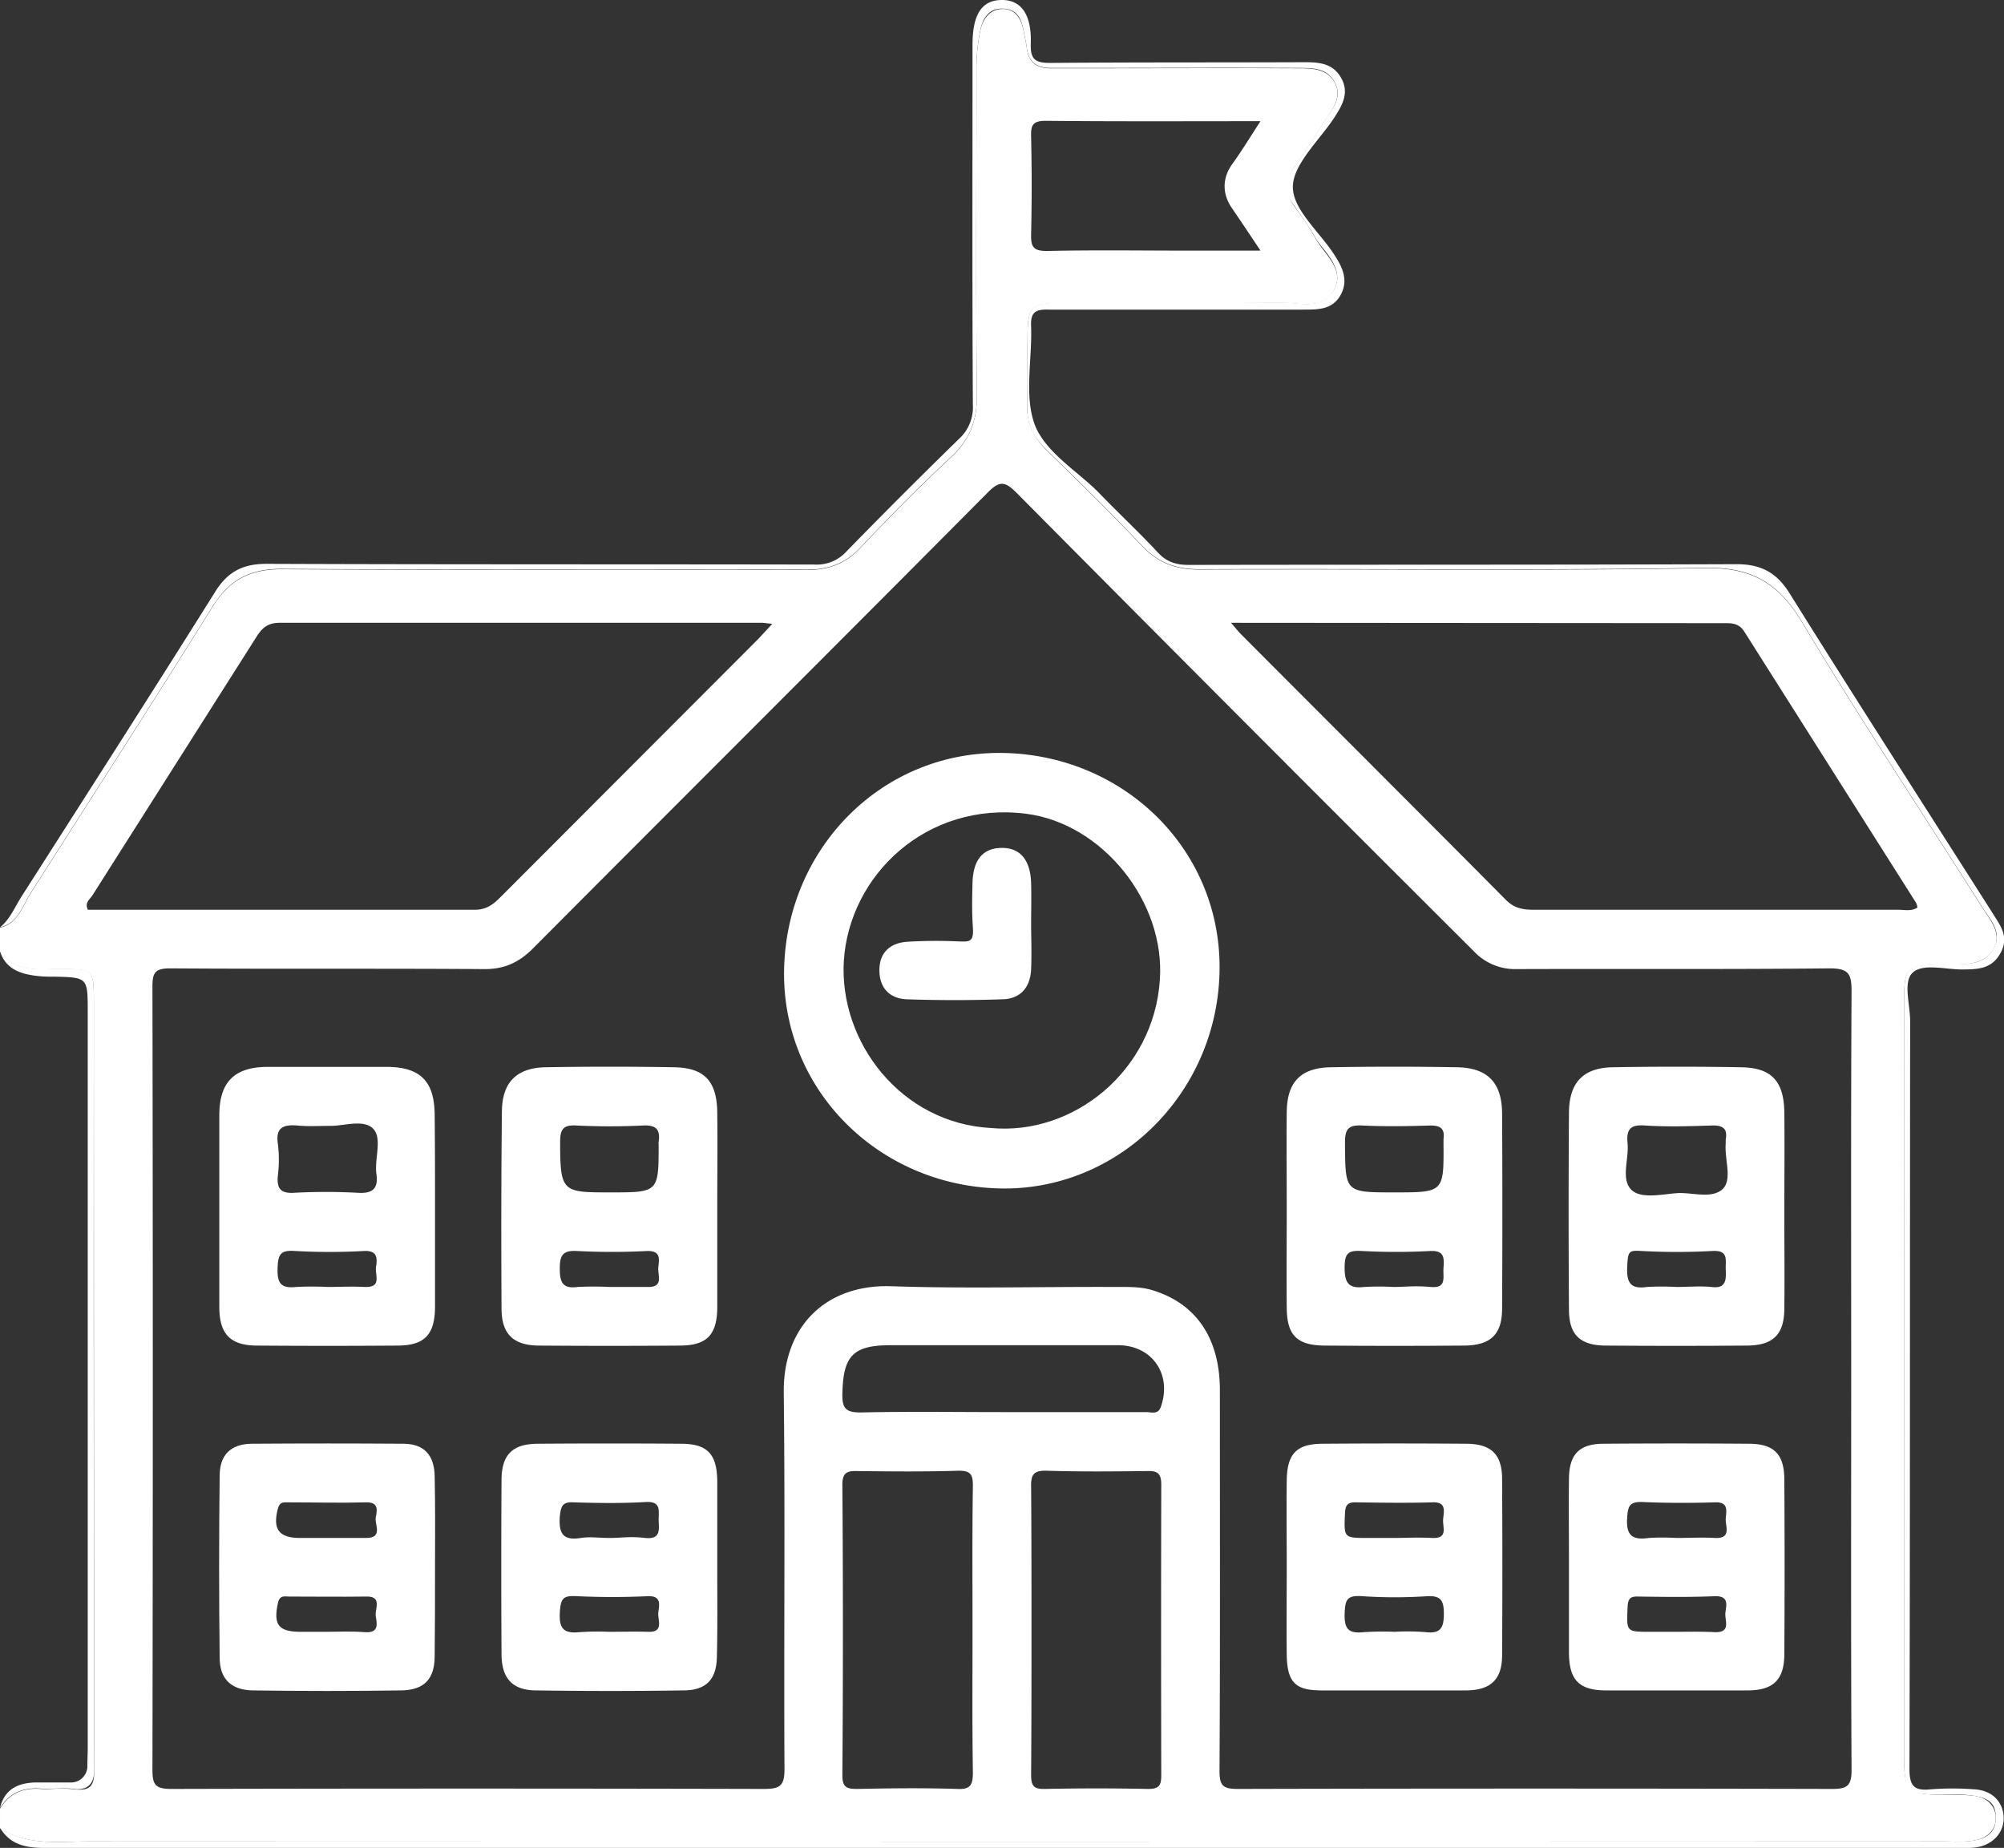
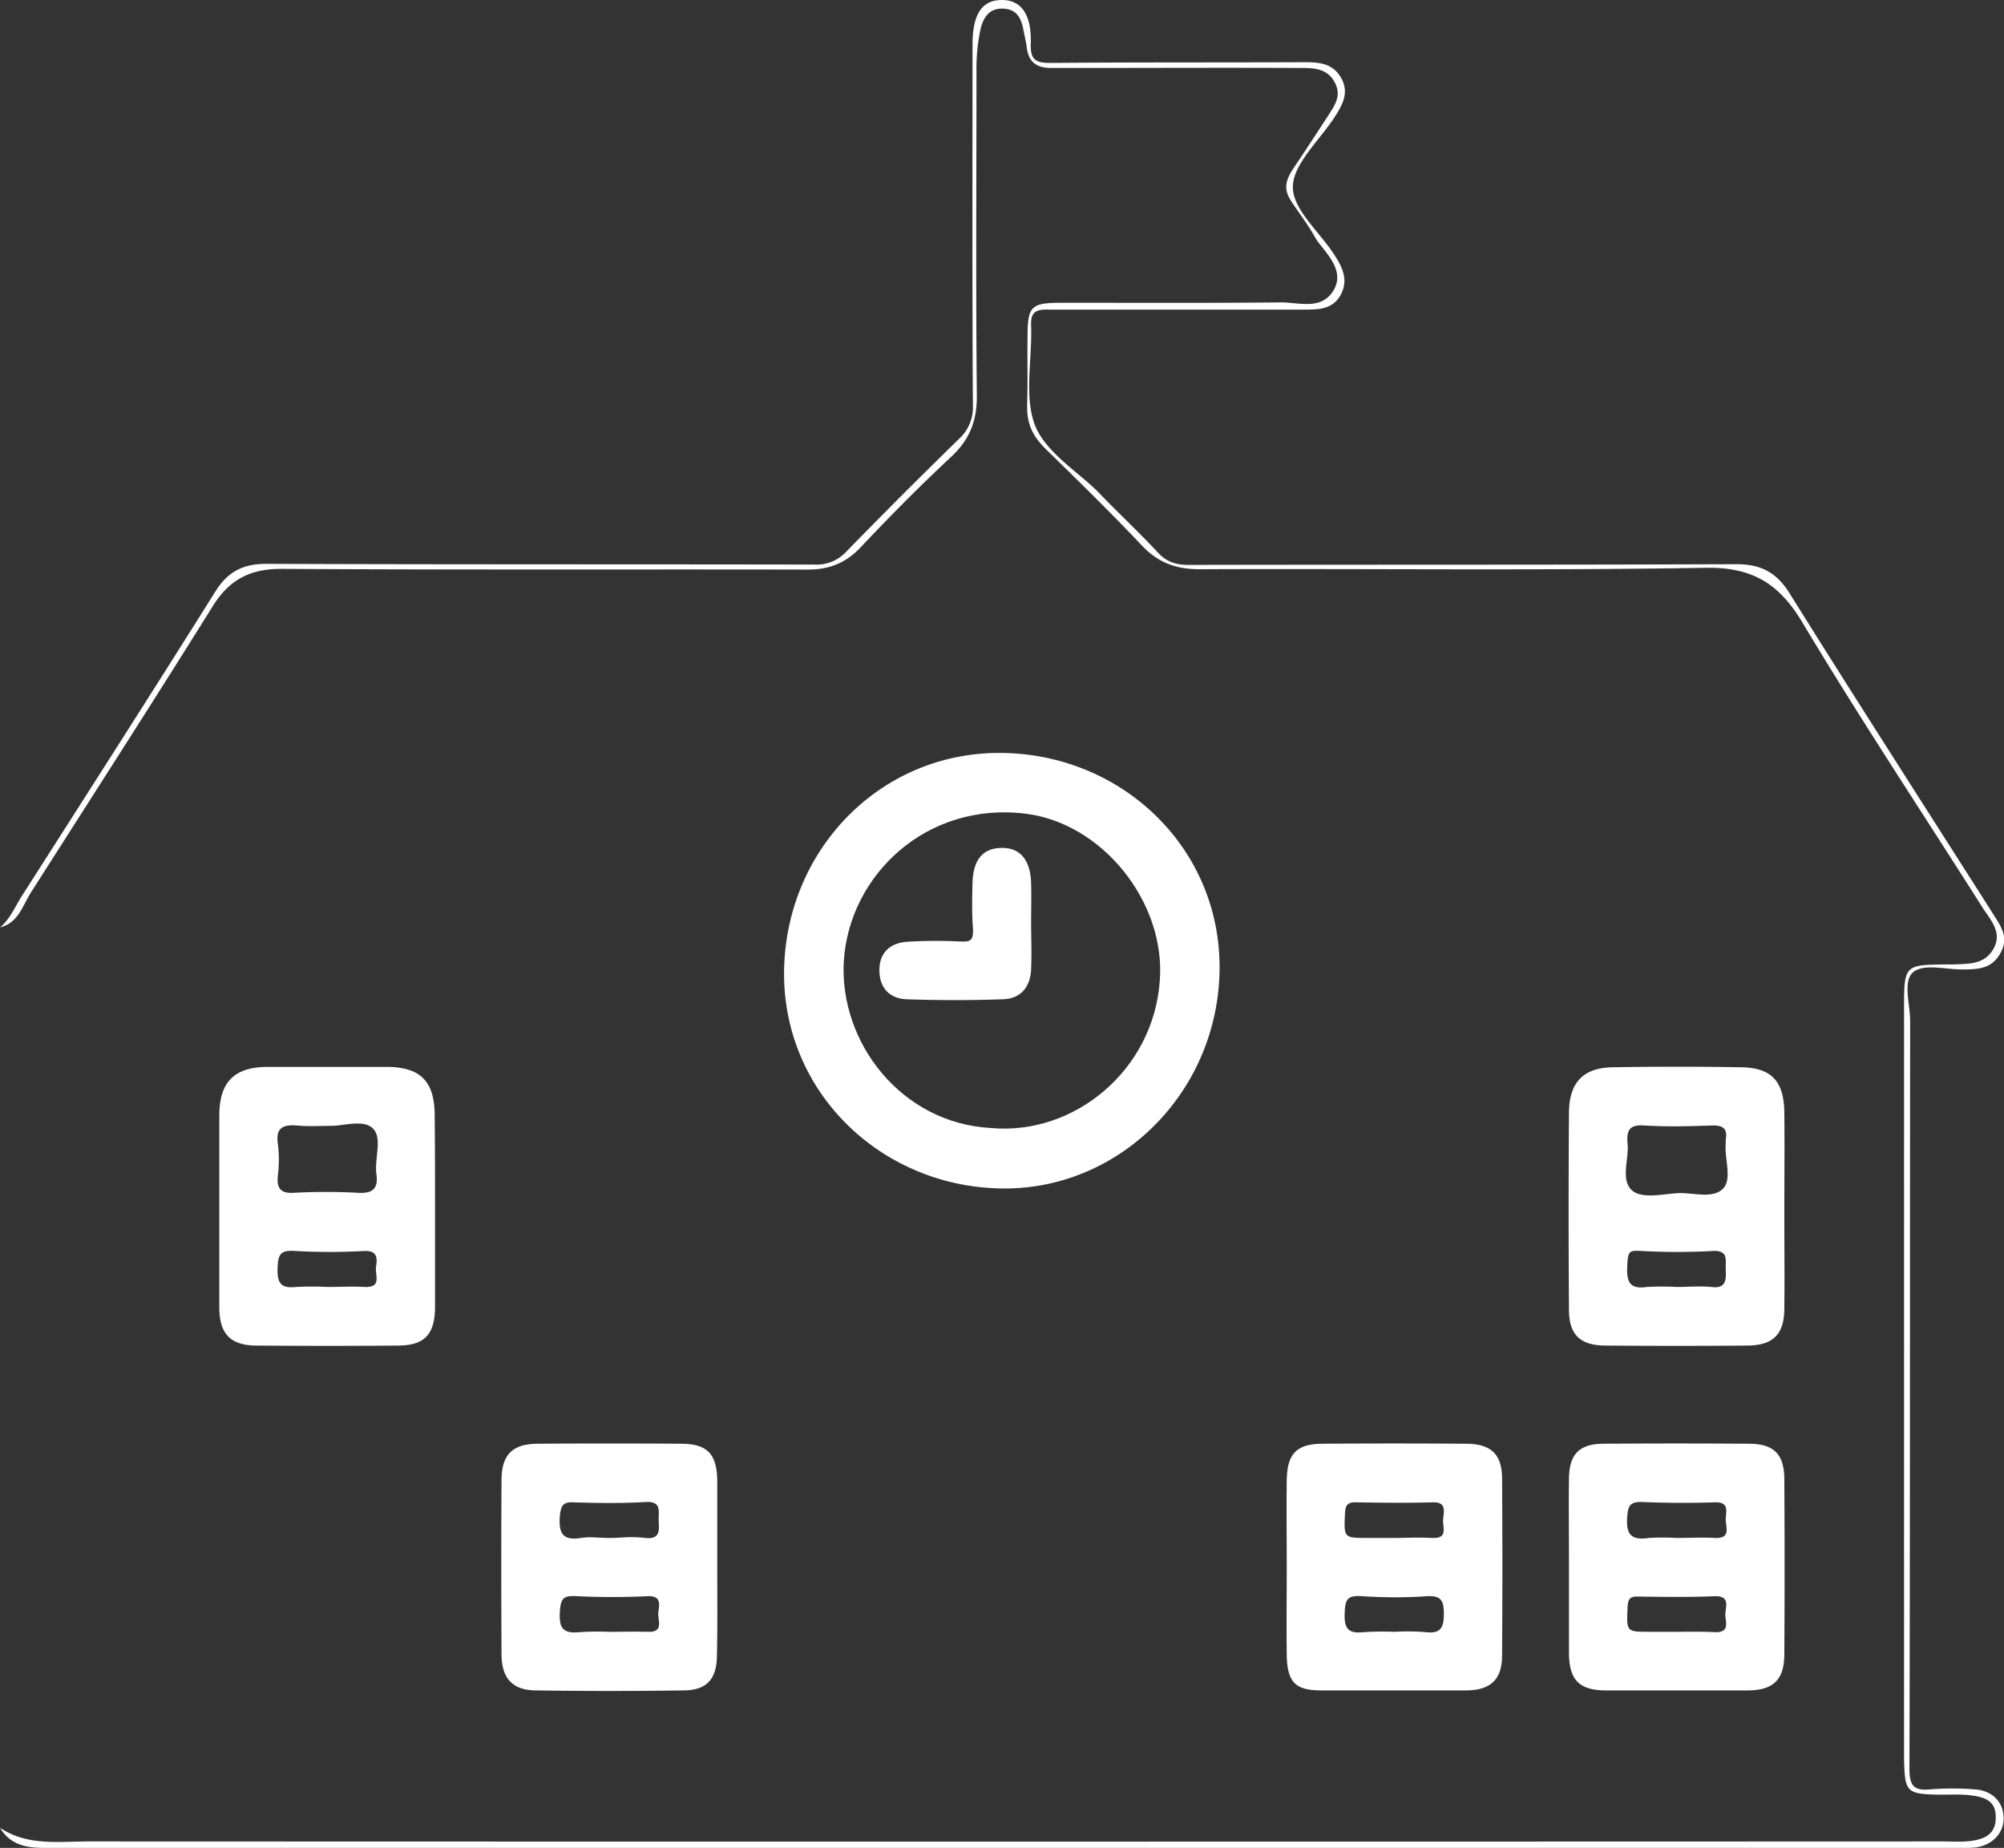
<svg xmlns="http://www.w3.org/2000/svg" id="Layer_1" data-name="Layer 1" viewBox="0 0 557.4 513.9">
  <rect x="0" y="0" width="557.4" height="513.9" fill="#333333" stroke="none" />
  <defs>
    <style>.cls-1{fill:#fff;}</style>
  </defs>
  <title>trường học</title>
-   <path class="cls-1" d="M15.2,512.1q258,.1,515.9,0c3.1,0,6.2.3,9.2-.4s5.3-2.6,5.4-5.9-2.1-5.7-5.5-6.3-8.7-.2-13.1-.5-6.5-1.3-6.8-6.9c-.1-1.6-.1-3.2-.1-4.9V280.4c0-12,.1-12,12.2-12.1H534c4.2-.2,8.7-.2,11.1-4.4s-.8-7.9-3-11.3c-16.8-26.5-34.2-52.7-50.3-79.6-6.4-10.6-13.8-15.2-26.7-15-47,.8-93.9.2-140.9.4-6.5,0-11.4-1.8-15.9-6.5-8.6-9.1-17.6-17.9-26.5-26.6-3.8-3.7-5.7-7.7-5.5-13s0-12,.1-18c0-9.2.8-10,9.8-10,20.2,0,40.3.1,60.4-.1,5.2-.1,11.8,2.3,15-3.5s-2.6-9.9-5.1-14.4-3.9-6.1-6-9.1-2.5-6.9,0-10.5,6.2-9.4,9.3-14.1c1.8-2.9,4-5.8,2.1-9.5s-5.7-4.1-9.4-4.1c-21.2-.1-42.4,0-63.7,0h-5.9c-3.9,0-6.2-1.6-6.7-5.6-.2-1.6-.6-3.2-.9-4.8-.6-3.3-2.2-6.1-5.8-6.1s-5.6,2.8-6.3,6.3a53.7,53.7,0,0,0-1,11.4c0,29.9-.2,59.8.1,89.7.1,7.2-2,12.5-7.2,17.3-8.8,8.2-17.2,16.7-25.4,25.4-4.1,4.2-8.6,5.9-14.5,5.9-48.6-.1-97.2.1-145.9-.2-9-.1-14.9,2.9-19.6,10.5-16.6,26.6-33.6,53-50.5,79.5-2.3,3.6-3.5,8.5-8.6,9.7v6.6c4.2,6,10.5,4.9,16.5,4.9,9.6,0,9.6,0,9.6,9.5q0,106.7.1,213.1c.1,4.7-1.2,6-5.6,5.5s-6.2.1-9.2-.1c-5-.4-8.8,1.2-11.4,5.5v5.4C-1.8,513.4,6.8,512.1,15.2,512.1Zm262.2-474c-.1-3.1.3-4.5,4-4.5,19.6.2,39.2.1,59.8.1-3,4.6-5.3,8.4-7.9,12s-2.9,8-.1,12.1,5,7.4,8,11.9H321c-13.1,0-26.1-.2-39.2.1-3.6,0-4.5-1-4.4-4.5C277.6,56.2,277.6,47.1,277.4,38.1ZM256.8,497.5c-9.2-.3-18.4-.2-27.7,0-2.8,0-4.2-.3-4.2-3.7q.3-40.5,0-81c0-3.3,1.4-3.8,4.2-3.7,9.4.1,18.8.2,28.2-.1,3.3,0,3.9,1.1,3.9,4.1-.2,13.4-.1,26.8-.1,40.2s-.1,26.4.1,39.6C261.2,496.3,260.6,497.7,256.8,497.5Zm56.8-3.8c0,2.8-.6,3.8-3.6,3.8q-14.4-.3-28.8,0c-3.2.1-3.8-1-3.8-4,.1-13.6.1-27.2.1-40.7s0-26.1-.1-39.1c-.1-3.4.5-4.8,4.3-4.7,9.2.3,18.5.2,27.7.1,2.8-.1,4.2.3,4.2,3.7Q313.5,453.3,313.6,493.7Zm-.1-102.5c-.8,2.3-2.6,1.5-4.1,1.5H269.2c-13,0-26-.2-39.1.1-3.9,0-5.3-.8-5.2-5.1.2-10.6,2.9-13.6,13.4-13.6h63.6C311.2,374.3,316.6,382.3,313.5,391.2ZM470.9,173.3c2.2,0,3.7.5,4.9,2.4L523.5,251a3.3,3.3,0,0,1,.4,1.4c-1.7,1.1-3.6.6-5.3.6H417.3c-2.9,0-5.4-.3-7.8-2.7-24.5-24.7-49.2-49.3-73.8-74-.7-.7-1.3-1.5-2.7-3.1ZM265.4,136.9c3.2-3.2,4.7-3.1,7.9.1q63.4,63.9,127.2,127.5a15.7,15.7,0,0,0,12,5c29-.1,58.1.1,87.1-.2,5.2,0,6,1.6,6,6.3-.2,35.9-.1,71.8-.1,107.8s-.1,72.5.1,108.8c0,4.3-1.1,5.3-5.3,5.3q-82.8-.2-165.5,0c-4.1,0-5-1-5-5,.2-35.4.1-70.8.1-106.2-.1-14.4-6.8-24-19.1-27.6-3.2-.9-6.5-.8-9.7-.8-20.9-.1-41.8.5-62.6-.2-18.1-.6-30.2,11.1-29.9,29.8.4,34.8,0,69.7.2,104.5,0,4.6-1.2,5.5-5.7,5.5q-82.4-.2-164.9,0c-4.4,0-5.2-1.2-5.2-5.3q.2-108.9,0-217.8c0-3.9.7-5.1,4.9-5.1,29.1.2,58.1,0,87.1.2,5.7.1,9.8-1.7,13.9-5.8C181,221.4,223.3,179.3,265.4,136.9ZM15,252.9c-.9-1.9.6-2.8,1.3-3.9L62,177c1.6-2.5,3.2-3.8,6.4-3.8H202.8l2.6.3-3.8,4.1-71.9,72c-2,2-3.9,3.4-7,3.4H15Z" transform="translate(9.4)" />
  <path class="cls-1" d="M3.1,513.9H535.4a32.3,32.3,0,0,0,4.4-.1c4.9-.5,8.3-4.1,8.1-8.5s-3.4-7.5-8.3-7.7a78.8,78.8,0,0,0-11.9,0c-4.6.5-6-.8-6-5.7.2-69.3.1-138.6.2-207.9,0-4.7-2.1-11.1.8-13.6s8.9-.8,13.6-.8,8.4-.2,10.8-4.7-.2-7.6-2.3-11c-18.9-29.7-37.9-59.2-56.5-89-3.6-5.7-7.9-8-14.7-8-50.8.2-101.6.1-152.4.2-3.4,0-6.1-.8-8.5-3.4-5.3-5.7-11.1-11.1-16.5-16.7s-15.1-11.3-17.9-19.2-.6-18-.9-27c-.2-4,1.2-4.8,4.9-4.7H353c4.1,0,8.2.1,10.5-4.1s.4-7.9-2-11.5c-4.1-6.2-11.4-12.4-11.3-18.6s7.2-12.7,11.4-19c2.2-3.4,4.4-6.9,2.1-11.1s-6.1-4.5-10.3-4.5c-23.5.1-47.1,0-70.7.2-4.2,0-5.5-1-5.4-5.3C277.6,4,274.6-.1,269.1,0s-8,4.1-8,12.5v1.6c0,32.8-.1,65.7.1,98.5a11.9,11.9,0,0,1-3.9,9.5q-15.7,15.3-31.2,31.2a11.2,11.2,0,0,1-9,3.7c-50.8-.1-101.6,0-152.4-.2-6.4,0-10.7,2.1-14.2,7.7-17.8,28.4-35.9,56.6-53.9,84.8-1.9,3-3.2,6.3-6,8.6,5.1-1.2,6.3-6.1,8.6-9.7,16.9-26.5,33.9-52.9,50.5-79.5,4.7-7.6,10.6-10.6,19.6-10.5,48.7.3,97.3.1,145.9.2,5.9,0,10.4-1.7,14.5-5.9,8.2-8.7,16.6-17.2,25.4-25.4,5.2-4.8,7.3-10.1,7.2-17.3-.3-29.9-.1-59.8-.1-89.7a53.7,53.7,0,0,1,1-11.4c.7-3.5,2.3-6.4,6.3-6.3s5.2,2.8,5.8,6.1c.3,1.6.7,3.2.9,4.8.5,4,2.8,5.6,6.7,5.6h5.9c21.3,0,42.5-.1,63.7,0,3.7,0,7.4.2,9.4,4.1s-.3,6.6-2.1,9.5c-3.1,4.7-6.1,9.4-9.3,14.1s-2.5,6.9,0,10.5,4.2,5.9,6,9.1,8.5,8.5,5.1,14.4-9.8,3.4-15,3.5c-20.1.2-40.2.1-60.4.1-9,0-9.8.8-9.8,10-.1,6,.1,12-.1,18s1.7,9.3,5.5,13c8.9,8.7,17.9,17.5,26.5,26.6,4.5,4.7,9.4,6.5,15.9,6.5,47-.2,93.9.4,140.9-.4,12.9-.2,20.3,4.4,26.7,15,16.1,26.9,33.5,53.1,50.3,79.6,2.2,3.4,5.5,6.8,3,11.3s-6.9,4.2-11.1,4.4h-1.6c-12.1.1-12.2.1-12.2,12.1V487.2c0,1.7,0,3.3.1,4.9.3,5.6,1.3,6.6,6.8,6.9s8.8-.3,13.1.5,5.6,2.7,5.5,6.3-2.2,5.2-5.4,5.9-6.1.4-9.2.4q-258,.1-515.9,0c-8.4,0-17,1.3-24.6-3.8C-6.5,513.1-2.1,513.9,3.1,513.9Z" transform="translate(9.4)" />
-   <path class="cls-1" d="M2,497.4c3,.2,6.1-.3,9.2.1s5.7-.8,5.6-5.5q-.2-106.5-.1-213.1c0-9.5,0-9.5-9.6-9.5-6,0-12.3,1.1-16.5-4.9,1.4,4.6,5.1,6.2,9.5,6.8a32.6,32.6,0,0,0,5.4.3c9.5.2,9.5.2,9.5,9.8V485.9c0,1.8-.1,3.6-.1,5.4s-1.5,4.3-4.4,4.4H.2c-4.8.2-8.4,2-9.6,7.1C-6.8,498.6-3,497,2,497.4Z" transform="translate(9.4)" />
  <path class="cls-1" d="M268.6,330.5c32.8.8,60.3-26.1,61.2-59.9s-26.1-60.4-59.8-61.2-60.4,26.1-61.3,59.8S234.9,329.7,268.6,330.5Zm-43.3-63.2c1.5-24,23.1-44.5,50.7-41,21.3,2.7,38.8,24.6,37.2,46.3-1.7,25.1-23.9,43.2-46.9,41.1C241.2,312.4,224,289.8,225.3,267.3Z" transform="translate(9.4)" />
  <path class="cls-1" d="M61.8,374.2c13.2.1,26.5.1,39.7,0,7.2-.1,10-3.1,10.1-10.5V337.1c0-9.1,0-18.2-.1-27.2s-3.8-13-12.8-13.2H64.5c-8.8.2-12.8,4.3-12.9,13.2v53.9C51.7,371,54.7,374.1,61.8,374.2ZM92,357.9c-3.4-.2-6.9,0-10.3,0a84.2,84.2,0,0,0-8.7,0c-3.8.4-5.3-.6-5.2-4.9s.8-5.4,5-5.1a172,172,0,0,0,19,0c3.7-.2,3.8,1.9,3.4,4.3S97,358.1,92,357.9ZM73.3,313c2.9.3,5.8.1,9.4.1s9.1-1.9,11.7.8.3,8.3.9,12.6-1.3,5.5-5.4,5.2a166.4,166.4,0,0,0-17.3,0c-4,.3-5.1-1.2-4.7-4.9a35.4,35.4,0,0,0,0-8.6C67.2,313.6,69.3,312.7,73.3,313Z" transform="translate(9.4)" />
  <path class="cls-1" d="M437,374.2c13.2.1,26.5.1,39.7,0,7.2-.1,10.2-3.2,10.2-10.4.1-8.9,0-17.8,0-26.6s.1-18.5,0-27.8-4.1-12.5-12.2-12.6q-17.7-.3-35.4,0c-8.3.1-12.2,4.2-12.3,12.5q-.2,27.4,0,54.9C427,371.1,430,374.1,437,374.2Zm29.6-16.3c-3.2-.3-6.5,0-9.7,0a74.8,74.8,0,0,0-8.2,0c-4.7.7-5.7-1.3-5.5-5.7s.5-4.5,4.1-4.3a181.2,181.2,0,0,0,19.5,0c4.7-.3,3.7,2.5,3.8,5.1S470.9,358.5,466.6,357.9ZM443.3,318c-.4-4,.8-5.3,4.9-5,6.2.4,12.3.2,18.5,0,2.9-.1,4.5.7,3.9,3.9V318c-.4,4.4,2,10.2-1,12.8s-8.3.8-12.3,1-10.6,1.9-13.2-1.2S443.7,322.3,443.3,318Z" transform="translate(9.4)" />
-   <path class="cls-1" d="M130.2,309.3c-.2,18.3-.2,36.6-.1,54.9.1,6.8,3.3,9.9,10.2,10,13.2.1,26.4.1,39.7,0,7.2-.1,10-3,10.1-10.4V336.6c0-9.1.1-18.1,0-27.2s-3.9-12.5-12.2-12.6q-17.7-.3-35.4,0C134.3,296.9,130.2,301,130.2,309.3Zm20.7,3.7c6.2.3,12.4.3,18.5,0,3.8-.2,4.9,1.2,4.4,4.6-.1.2,0,.4,0,.5,0,13.5,0,13.5-13.4,13.5s-14,0-14-14.1C146.4,313.9,147.4,312.8,150.9,313Zm.2,34.9q9.8.5,19.5,0c4-.1,3.3,2.5,3.1,4.6s1.6,5.5-2.9,5.4H160a84.2,84.2,0,0,0-8.7,0c-4.3.6-5-1.4-5-5.2S147.3,347.7,151.1,347.9Z" transform="translate(9.4)" />
-   <path class="cls-1" d="M348.5,363.5c0,7.8,2.8,10.6,10.4,10.7,13,.1,26.1.1,39.1,0,7.2-.1,10.4-3.1,10.4-10.3.1-18.1.1-36.2,0-54.4-.1-8.5-4.1-12.6-12.7-12.7q-17.4-.3-34.8,0c-8.4.1-12.3,4-12.4,12.4s0,18.1,0,27.1S348.4,354.5,348.5,363.5Zm21-50.5c6.3.3,12.6.2,19,0,2.9,0,4,1,3.6,3.8v1.1c.1,13.7.1,13.7-13.7,13.7s-13.6,0-13.7-13.8C364.7,314,365.6,312.8,369.5,313Zm0,34.9q9.5.5,18.9,0c4-.2,3.9,2,3.7,4.7s1,5.7-3.6,5.3-6.9,0-10.3,0a73,73,0,0,0-8.1,0c-4.3.5-5.5-1-5.5-5.3S365.7,347.7,369.5,347.9Z" transform="translate(9.4)" />
-   <path class="cls-1" d="M111.5,410.5c-.1-5.8-2.9-8.9-8.5-9-14.2-.1-28.3-.1-42.5,0-5.7.1-8.8,3.1-8.8,8.9-.2,16.8-.2,33.7,0,50.6,0,5.9,3.2,9,9.2,9.1,13.8.2,27.6.2,41.3,0,6.4-.1,9.3-3.2,9.3-9.5.1-8.2.1-16.3.1-24.5S111.7,419,111.5,410.5ZM95.1,449.3c.3,2.1,1.1,4.9-3,4.6s-7.3-.1-10.9-.1h-7c-6.2,0-7.6-2-6.3-8,.5-2.3,1.9-1.8,3.2-1.8,7.1,0,14.1.1,21.2,0C97,443.8,94.9,447.3,95.1,449.3Zm-2.6-21.6H74c-5.9,0-7.6-2.5-6.1-8.2.5-1.9,1.6-1.7,2.8-1.7,7.2,0,14.5.2,21.7,0,3.8-.1,3,2.5,2.7,4.3S97.2,427.7,92.5,427.7Z" transform="translate(9.4)" />
  <path class="cls-1" d="M190.1,411.8c-.1-7.5-2.8-10.3-10.1-10.3-13.2-.1-26.5-.1-39.7,0-7,0-10.1,2.9-10.2,9.8-.1,16.3-.1,32.7,0,49,.1,6.6,3.2,9.8,9.7,9.8q20.4.3,40.8,0c6.4,0,9.3-3,9.4-9.4.2-8.1.1-16.3.1-24.4Zm-43.8,10c.3-2.9.7-4.2,3.9-4,6.7.2,13.4.3,20.1-.1,4.2-.2,3.5,2.4,3.5,4.8s.9,5.7-3.7,5.2-6.5,0-9.8,0-5.5-.4-8.1,0C147.2,428.5,146,426.5,146.3,421.8Zm24.5,32c-3.6-.1-7.3,0-10.9,0a73,73,0,0,0-8.1.1c-4.1.4-5.7-.7-5.5-5.2s1.1-5,4.9-4.8c6.4.3,13,.3,19.5,0,4.1-.2,3.2,2.6,3,4.6S175.4,454,170.8,453.8Z" transform="translate(9.4)" />
  <path class="cls-1" d="M398.3,401.5c-13.3-.1-26.5-.1-39.7,0-7.4,0-10,2.8-10.1,10.2s0,16,0,24-.1,16.3,0,24.5,2.9,9.9,9.9,9.9h39.8c7,0,10.2-3,10.2-9.8.1-16.3.1-32.6,0-49C408.4,404.4,405.3,401.5,398.3,401.5Zm-33.6,19.3c.1-2.4.9-3.1,3.2-3,7,.1,14.1.2,21.1,0,4-.2,3.2,2.5,3,4.7s1.5,5.4-3,5.2-7.3,0-10.9,0h-7C364.3,427.7,364.4,427.7,364.7,420.8Zm22.5,33.1a63,63,0,0,0-8.7-.1,82.3,82.3,0,0,0-8.6.1c-3.9.4-5.4-.6-5.3-4.9s.7-5.4,5-5.1a133.7,133.7,0,0,0,17.9,0c3.9-.2,4.7,1.2,4.7,4.9S391.4,454.4,387.2,453.9Z" transform="translate(9.4)" />
  <path class="cls-1" d="M477,401.5c-13.5-.1-26.9-.1-40.3,0-6.8,0-9.6,2.9-9.7,9.6s0,16.3,0,24.5v23.9c0,7.7,2.8,10.6,10.4,10.6h39.2c7.3,0,10.3-3,10.3-10.2.1-16.2.1-32.3,0-48.4C486.9,404.4,484,401.5,477,401.5Zm-9.5,52.4c-3.6-.2-7.2-.1-10.8-.1h-7.1c-6.7,0-6.6,0-6.3-6.8.1-2.5.8-3.1,3.1-3,7.1.1,14.1.2,21.2-.1,4.1-.1,3.1,2.7,2.9,4.7S472.2,454.1,467.5,453.9Zm.1-26.2c-3.6-.2-7.2,0-10.8,0a64.2,64.2,0,0,0-7.6,0c-4.7.7-6.4-.8-6-5.8.2-3.2.8-4.3,4.2-4.2,6.7.3,13.4.3,20.1.1,4.1-.2,3.2,2.5,3.1,4.6S472.3,427.9,467.6,427.7Z" transform="translate(9.4)" />
  <path class="cls-1" d="M269.4,277.9c5.1-.1,7.8-3.4,8-8.4s0-8.4,0-12.5h0c0-3.8.1-7.6,0-11.4-.2-6.5-3.1-9.9-8.3-9.8s-7.8,3.4-8,9.6c-.1,4.1-.2,8.3.1,12.5s-1,4-4.1,3.9a132.6,132.6,0,0,0-14.1.1c-4.8.3-7.8,3-7.8,7.9s2.8,7.9,7.6,8.1C251.7,278.2,260.5,278.2,269.4,277.9Z" transform="translate(9.4)" />
</svg>